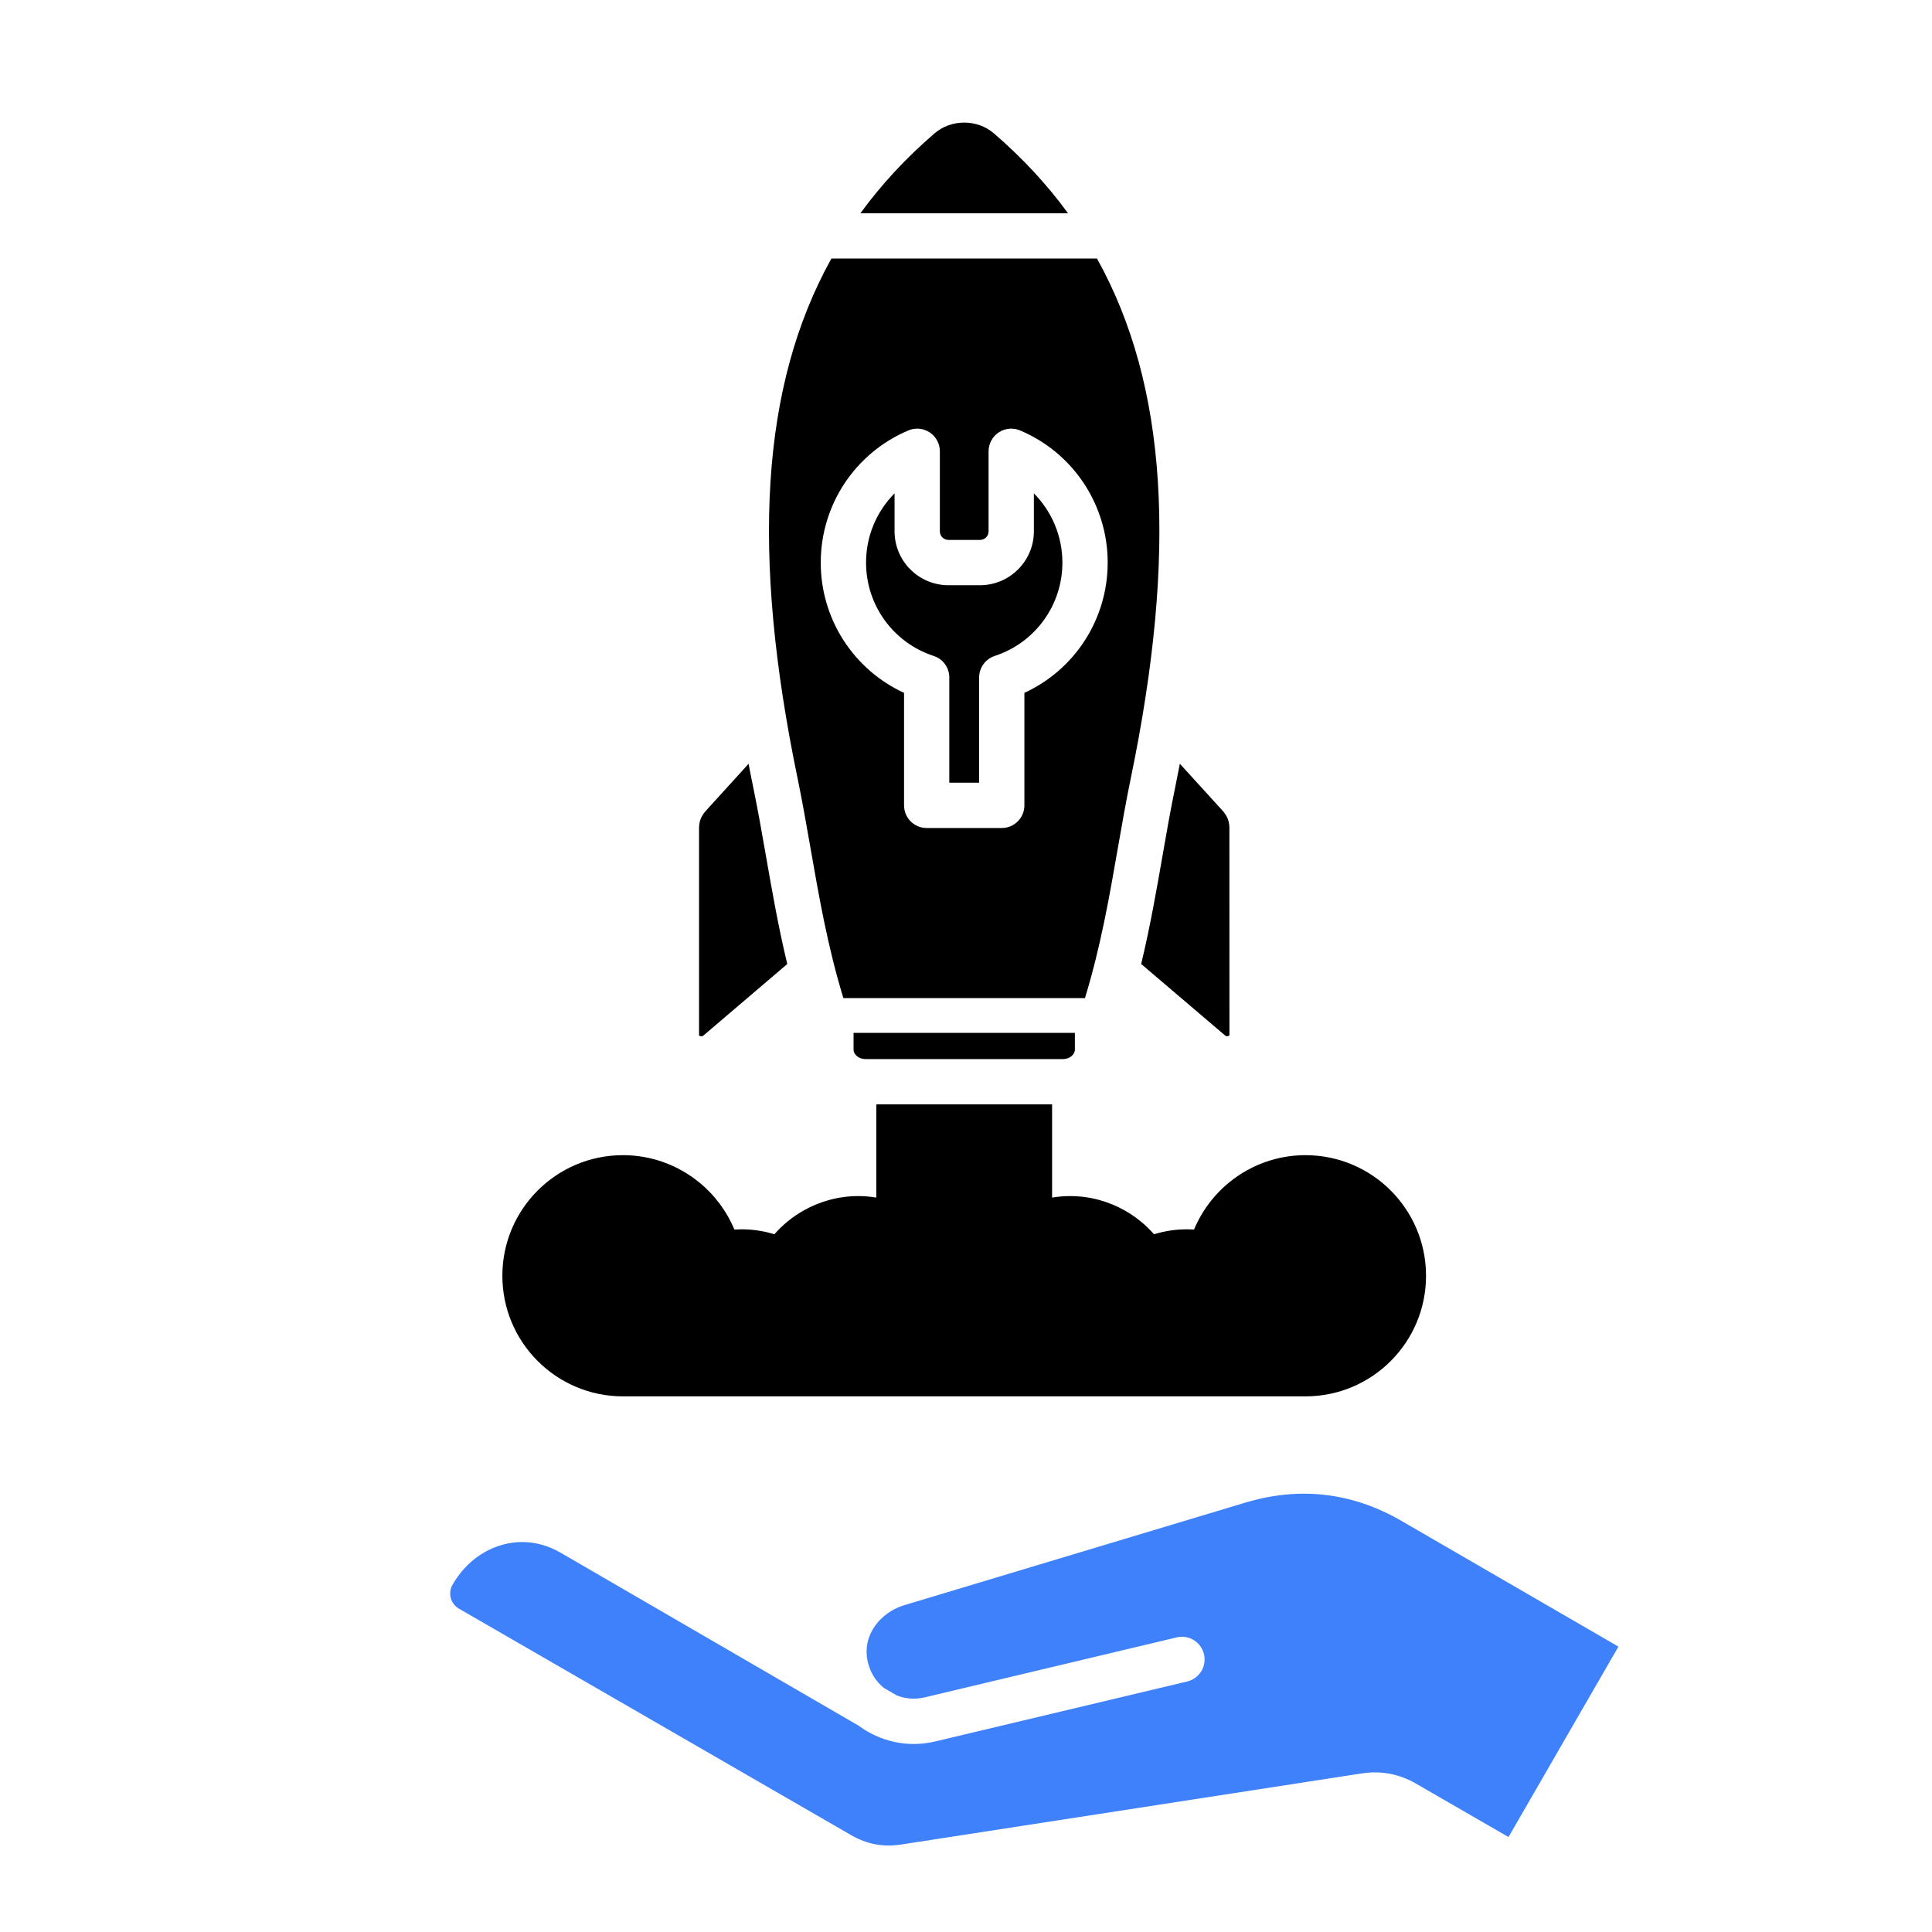
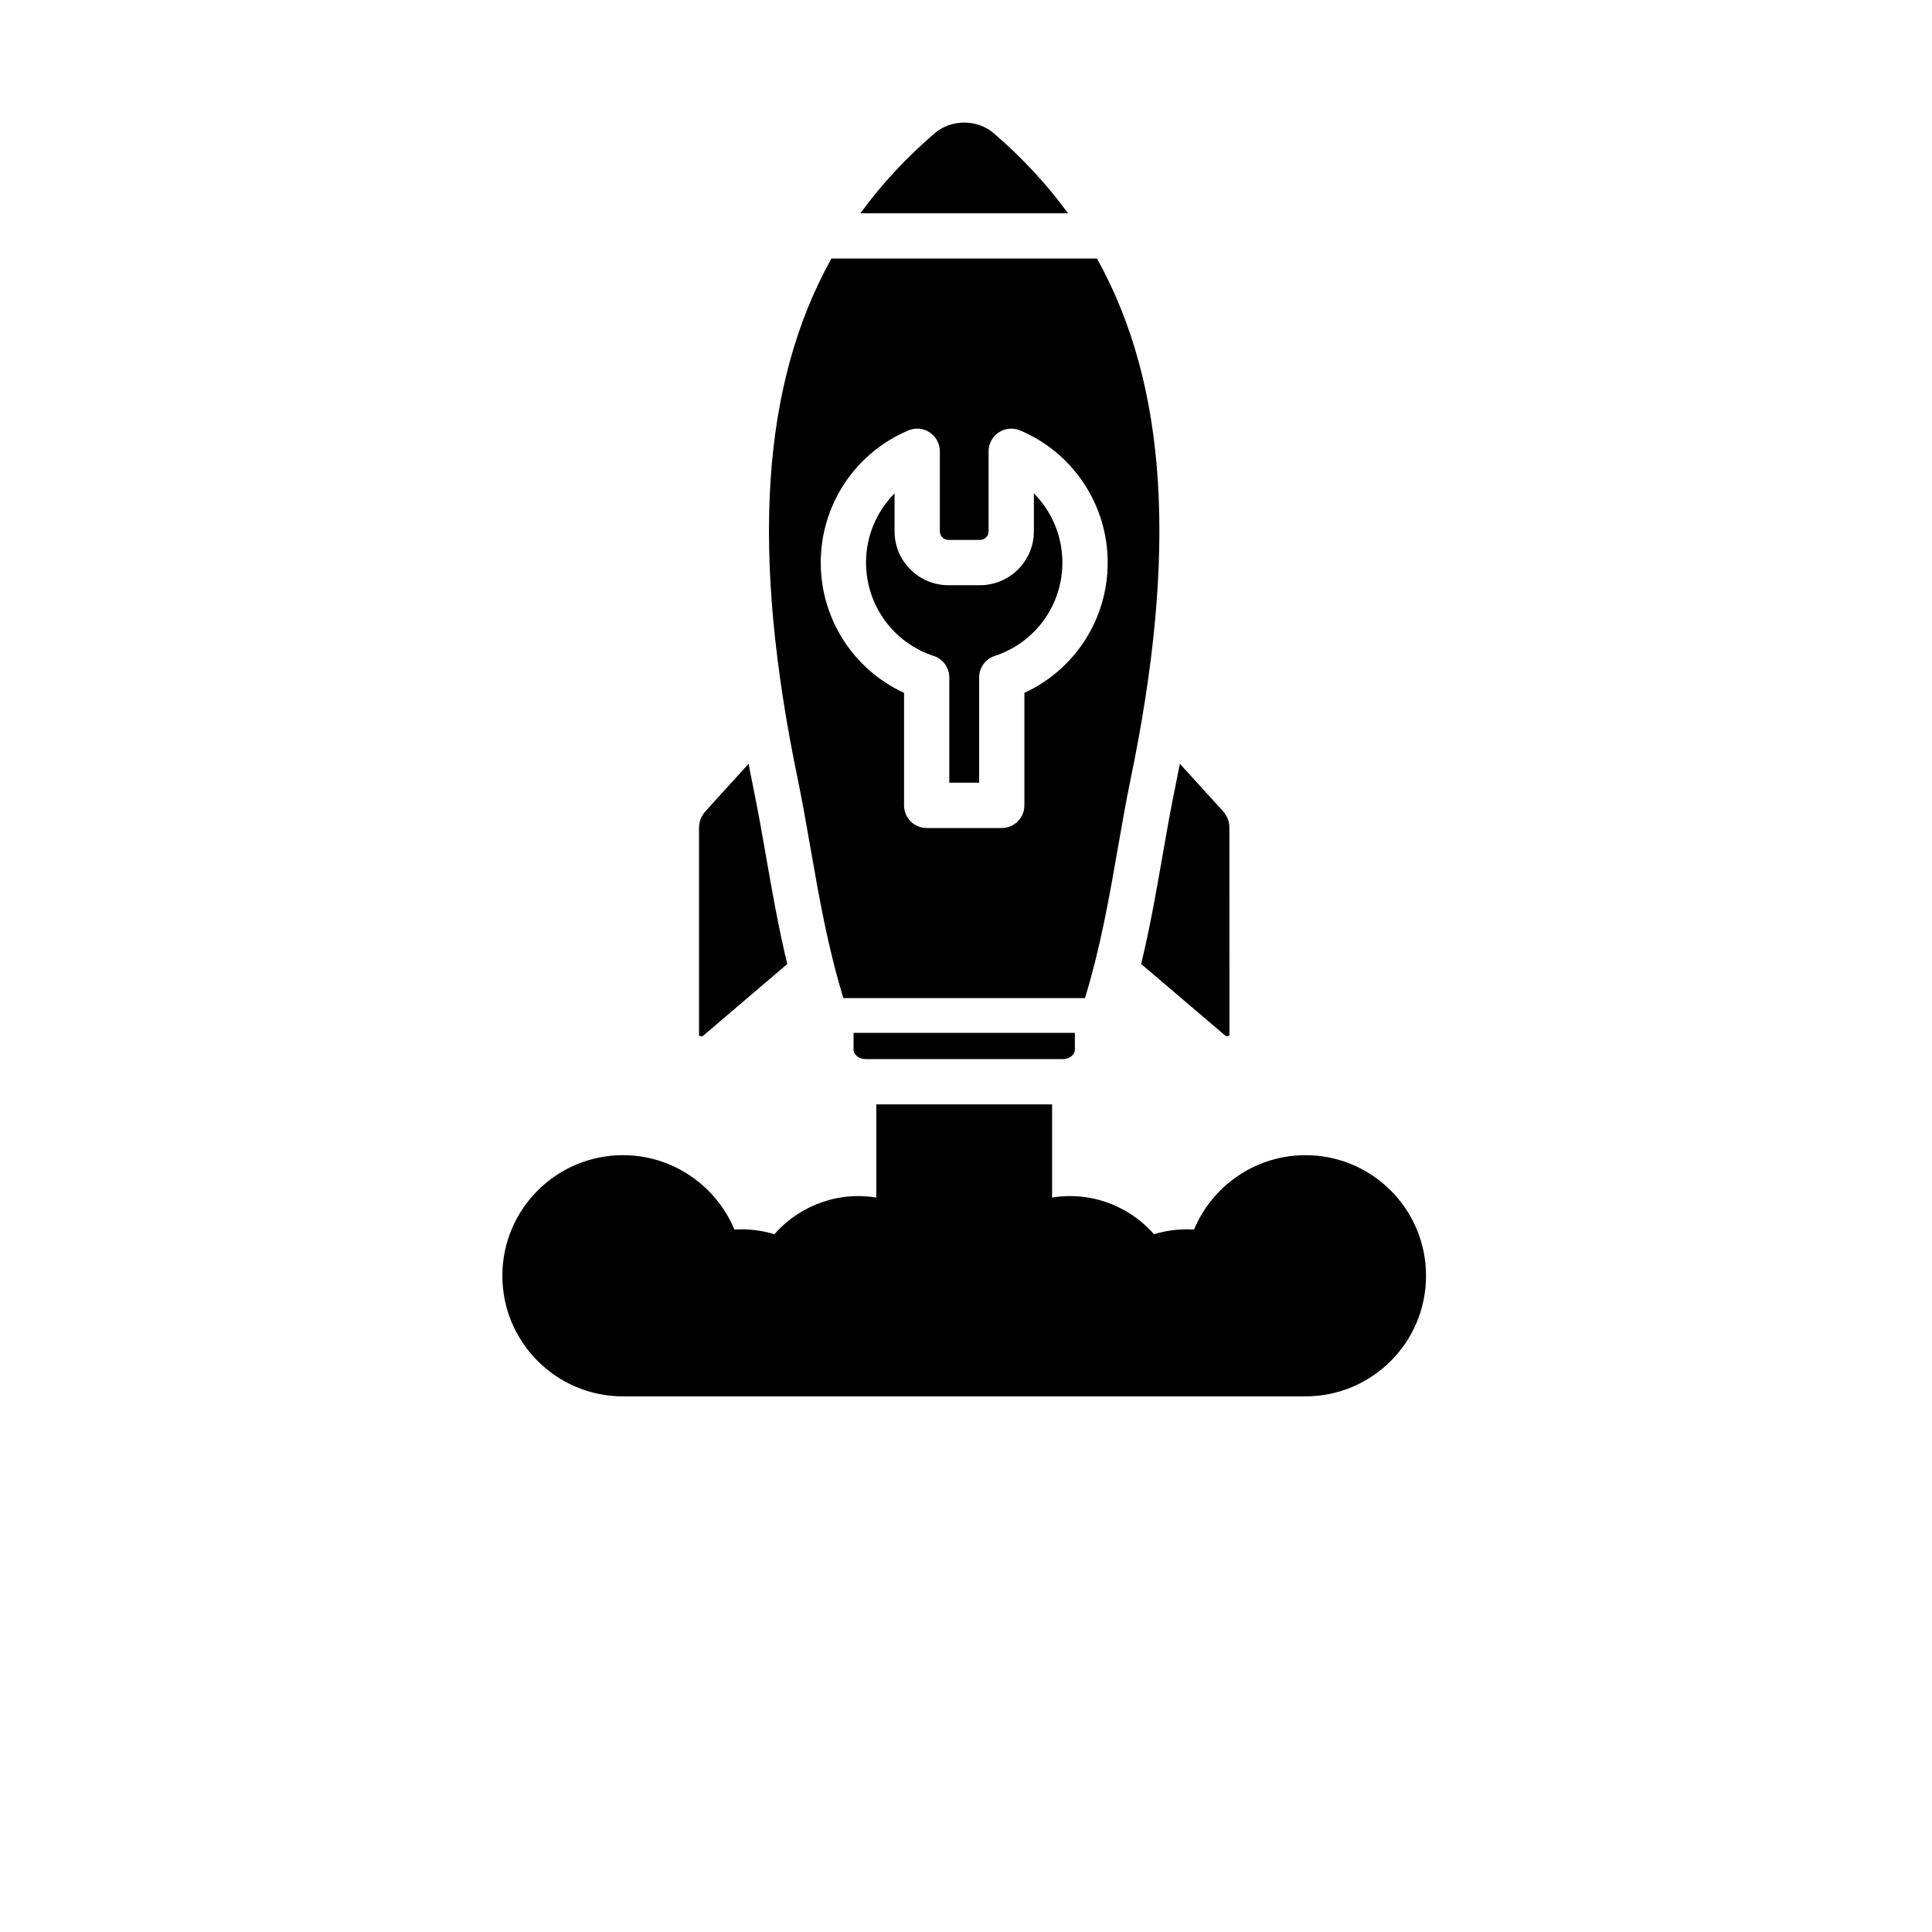
<svg xmlns="http://www.w3.org/2000/svg" width="45" height="45" viewBox="0 0 45 45" fill="none">
  <path fill-rule="evenodd" clip-rule="evenodd" d="M24.505 25.723V27.894C24.644 27.871 24.785 27.859 24.925 27.859C25.385 27.859 25.82 27.981 26.199 28.195C26.457 28.341 26.687 28.529 26.88 28.748C27.128 28.672 27.385 28.633 27.644 28.633C27.7 28.633 27.756 28.635 27.812 28.638C27.994 28.202 28.283 27.82 28.647 27.527C29.129 27.139 29.742 26.906 30.406 26.906C31.182 26.906 31.885 27.221 32.393 27.729C32.901 28.238 33.215 28.94 33.215 29.715C33.215 30.491 32.901 31.193 32.393 31.701C31.884 32.21 31.182 32.524 30.406 32.524H14.511C13.734 32.524 13.032 32.209 12.524 31.701C12.263 31.441 12.056 31.131 11.914 30.79C11.773 30.45 11.701 30.084 11.701 29.715C11.701 28.939 12.016 28.237 12.524 27.729C13.033 27.22 13.735 26.906 14.511 26.906C15.176 26.906 15.787 27.139 16.27 27.527C16.634 27.82 16.923 28.202 17.105 28.638C17.16 28.635 17.217 28.633 17.273 28.633C17.538 28.633 17.795 28.674 18.037 28.748C18.229 28.529 18.459 28.341 18.718 28.195C19.097 27.981 19.532 27.859 19.992 27.859C20.133 27.859 20.273 27.871 20.411 27.894V25.723H24.505ZM18.337 22.454C18.13 21.594 17.983 20.752 17.839 19.928C17.744 19.384 17.653 18.868 17.549 18.362C17.509 18.17 17.472 17.98 17.436 17.79L16.443 18.883C16.332 19.006 16.282 19.131 16.282 19.29V24.117C16.282 24.117 16.286 24.123 16.303 24.131C16.343 24.147 16.367 24.133 16.381 24.122L18.337 22.454ZM25.036 24.058H19.881V24.444C19.881 24.566 20.005 24.668 20.155 24.668H24.762C24.911 24.668 25.036 24.566 25.036 24.444V24.058ZM27.368 18.361C27.263 18.867 27.173 19.383 27.078 19.928C26.935 20.751 26.787 21.593 26.58 22.453L28.536 24.119C28.55 24.131 28.574 24.145 28.614 24.128C28.631 24.121 28.636 24.115 28.636 24.115L28.635 19.288C28.635 19.129 28.585 19.004 28.474 18.88L27.481 17.789C27.444 17.979 27.407 18.169 27.368 18.361ZM24.081 12.376C24.081 13.068 23.517 13.631 22.826 13.631H22.092C21.399 13.631 20.836 13.068 20.836 12.376V11.491C20.41 11.92 20.171 12.499 20.172 13.104C20.172 14.096 20.805 14.97 21.747 15.278C21.965 15.349 22.111 15.552 22.111 15.779V18.231H22.806V15.779C22.806 15.552 22.952 15.349 23.169 15.278C23.628 15.129 24.028 14.838 24.311 14.447C24.594 14.057 24.746 13.586 24.745 13.104C24.745 12.486 24.498 11.911 24.081 11.491V12.376ZM20.04 4.968H24.877C24.387 4.296 23.812 3.677 23.148 3.105C22.761 2.772 22.156 2.772 21.769 3.105C21.104 3.677 20.53 4.295 20.04 4.968ZM21.655 10.072C21.727 10.12 21.787 10.185 21.828 10.262C21.869 10.338 21.891 10.424 21.891 10.511V12.376C21.891 12.487 21.981 12.576 22.092 12.576H22.826C22.936 12.576 23.026 12.487 23.026 12.376V10.511C23.026 10.424 23.048 10.338 23.089 10.262C23.13 10.185 23.189 10.12 23.262 10.072C23.334 10.024 23.418 9.994 23.504 9.986C23.591 9.978 23.678 9.991 23.758 10.025C24.364 10.28 24.881 10.708 25.244 11.256C25.607 11.804 25.801 12.447 25.8 13.104C25.8 14.422 25.035 15.597 23.86 16.138V18.759C23.86 19.049 23.625 19.286 23.333 19.286H21.584C21.292 19.286 21.057 19.049 21.057 18.759V16.138C20.477 15.871 19.986 15.443 19.642 14.905C19.298 14.367 19.116 13.742 19.117 13.104C19.117 11.758 19.918 10.549 21.159 10.025C21.321 9.956 21.507 9.974 21.655 10.072ZM19.365 6.022H25.551C27.196 8.981 27.427 12.876 26.334 18.148C26.226 18.67 26.135 19.193 26.038 19.747C25.84 20.886 25.635 22.06 25.271 23.247H19.644C19.28 22.06 19.076 20.886 18.877 19.747C18.78 19.193 18.689 18.67 18.581 18.148C17.488 12.876 17.72 8.981 19.365 6.022Z" fill="black" />
-   <path d="M21.058 37.389L29.002 35C30.274 34.617 31.502 34.761 32.649 35.428L37.696 38.353L35.136 42.788L32.979 41.543C32.589 41.317 32.164 41.238 31.719 41.306L21 42.961C20.57 43.028 20.194 42.958 19.818 42.74L10.69 37.469C10.596 37.415 10.528 37.327 10.5 37.221C10.472 37.116 10.486 37.005 10.54 36.911C10.813 36.438 11.232 36.106 11.72 35.976C11.868 35.936 12.016 35.917 12.164 35.917C12.47 35.917 12.775 36.001 13.06 36.167L20 40.195C20.494 40.561 21.139 40.715 21.782 40.562L27.661 39.163C27.795 39.128 27.91 39.042 27.982 38.924C28.053 38.806 28.075 38.664 28.043 38.529C28.011 38.395 27.927 38.278 27.81 38.204C27.693 38.131 27.552 38.106 27.416 38.136L21.537 39.535C21.315 39.588 21.091 39.569 20.891 39.492L20.587 39.315C20.407 39.169 20.273 38.964 20.215 38.72C20.059 38.067 20.534 37.547 21.058 37.389Z" fill="#3F81FB" />
</svg>